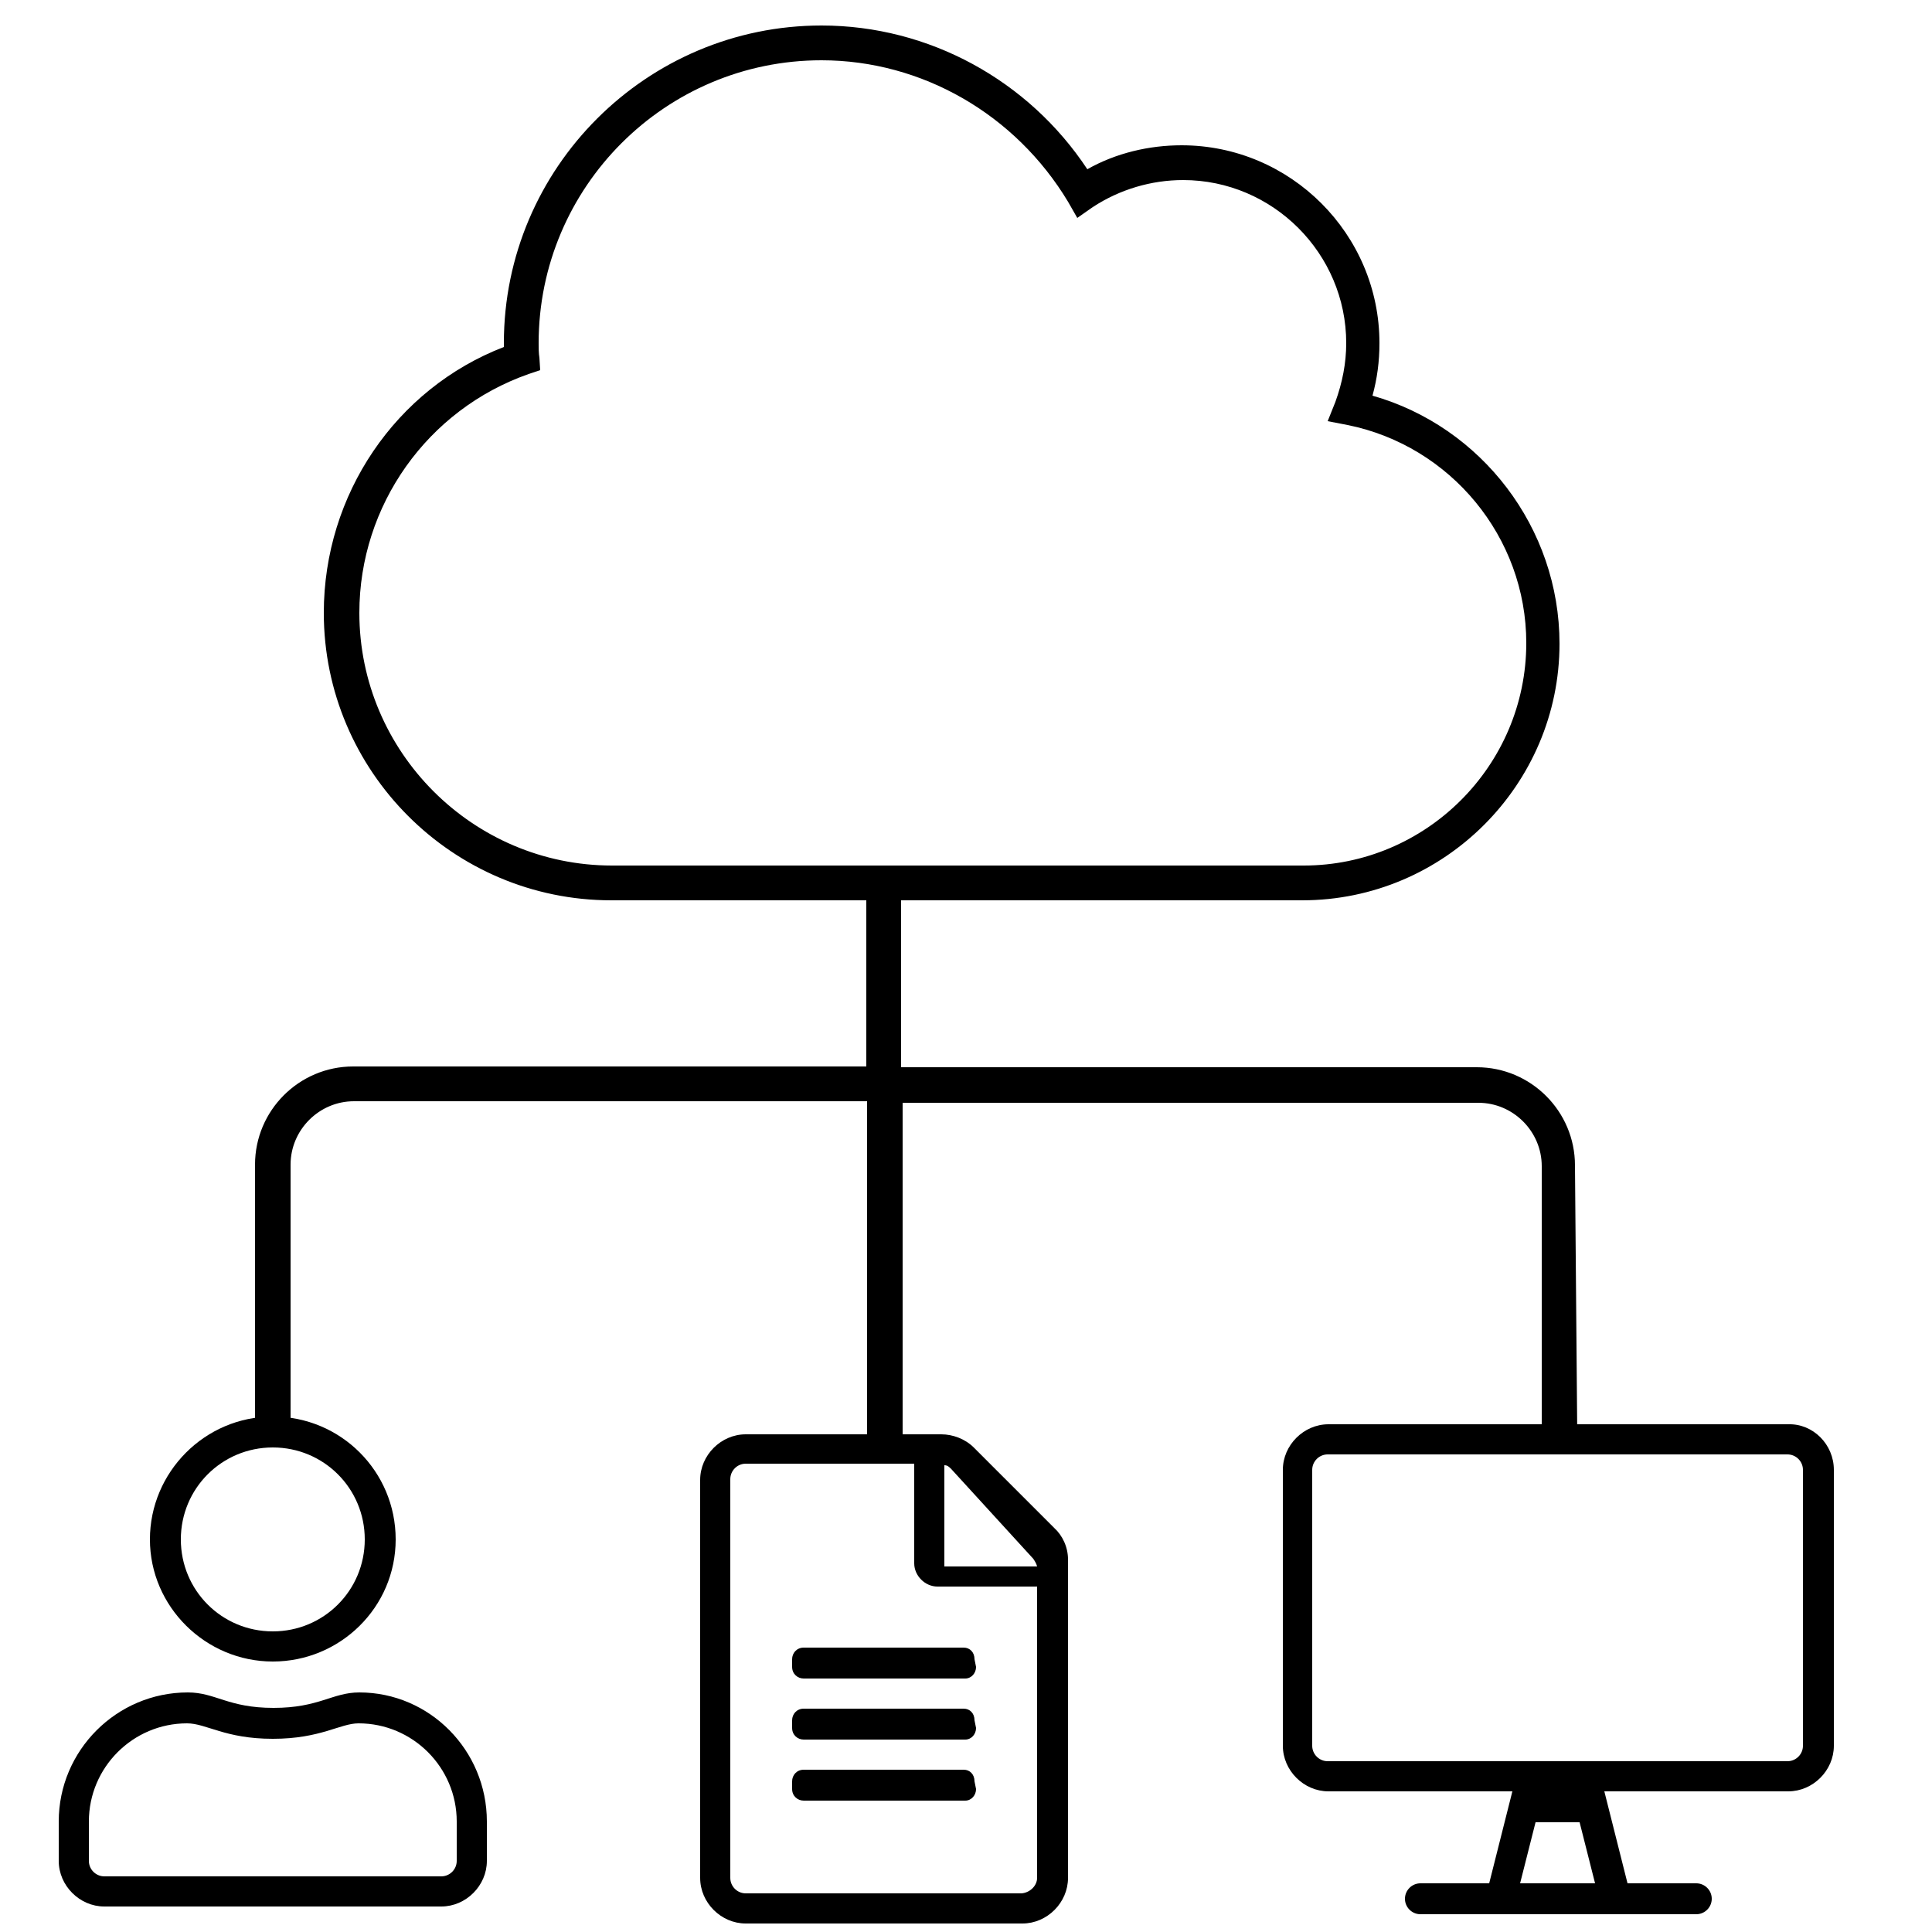
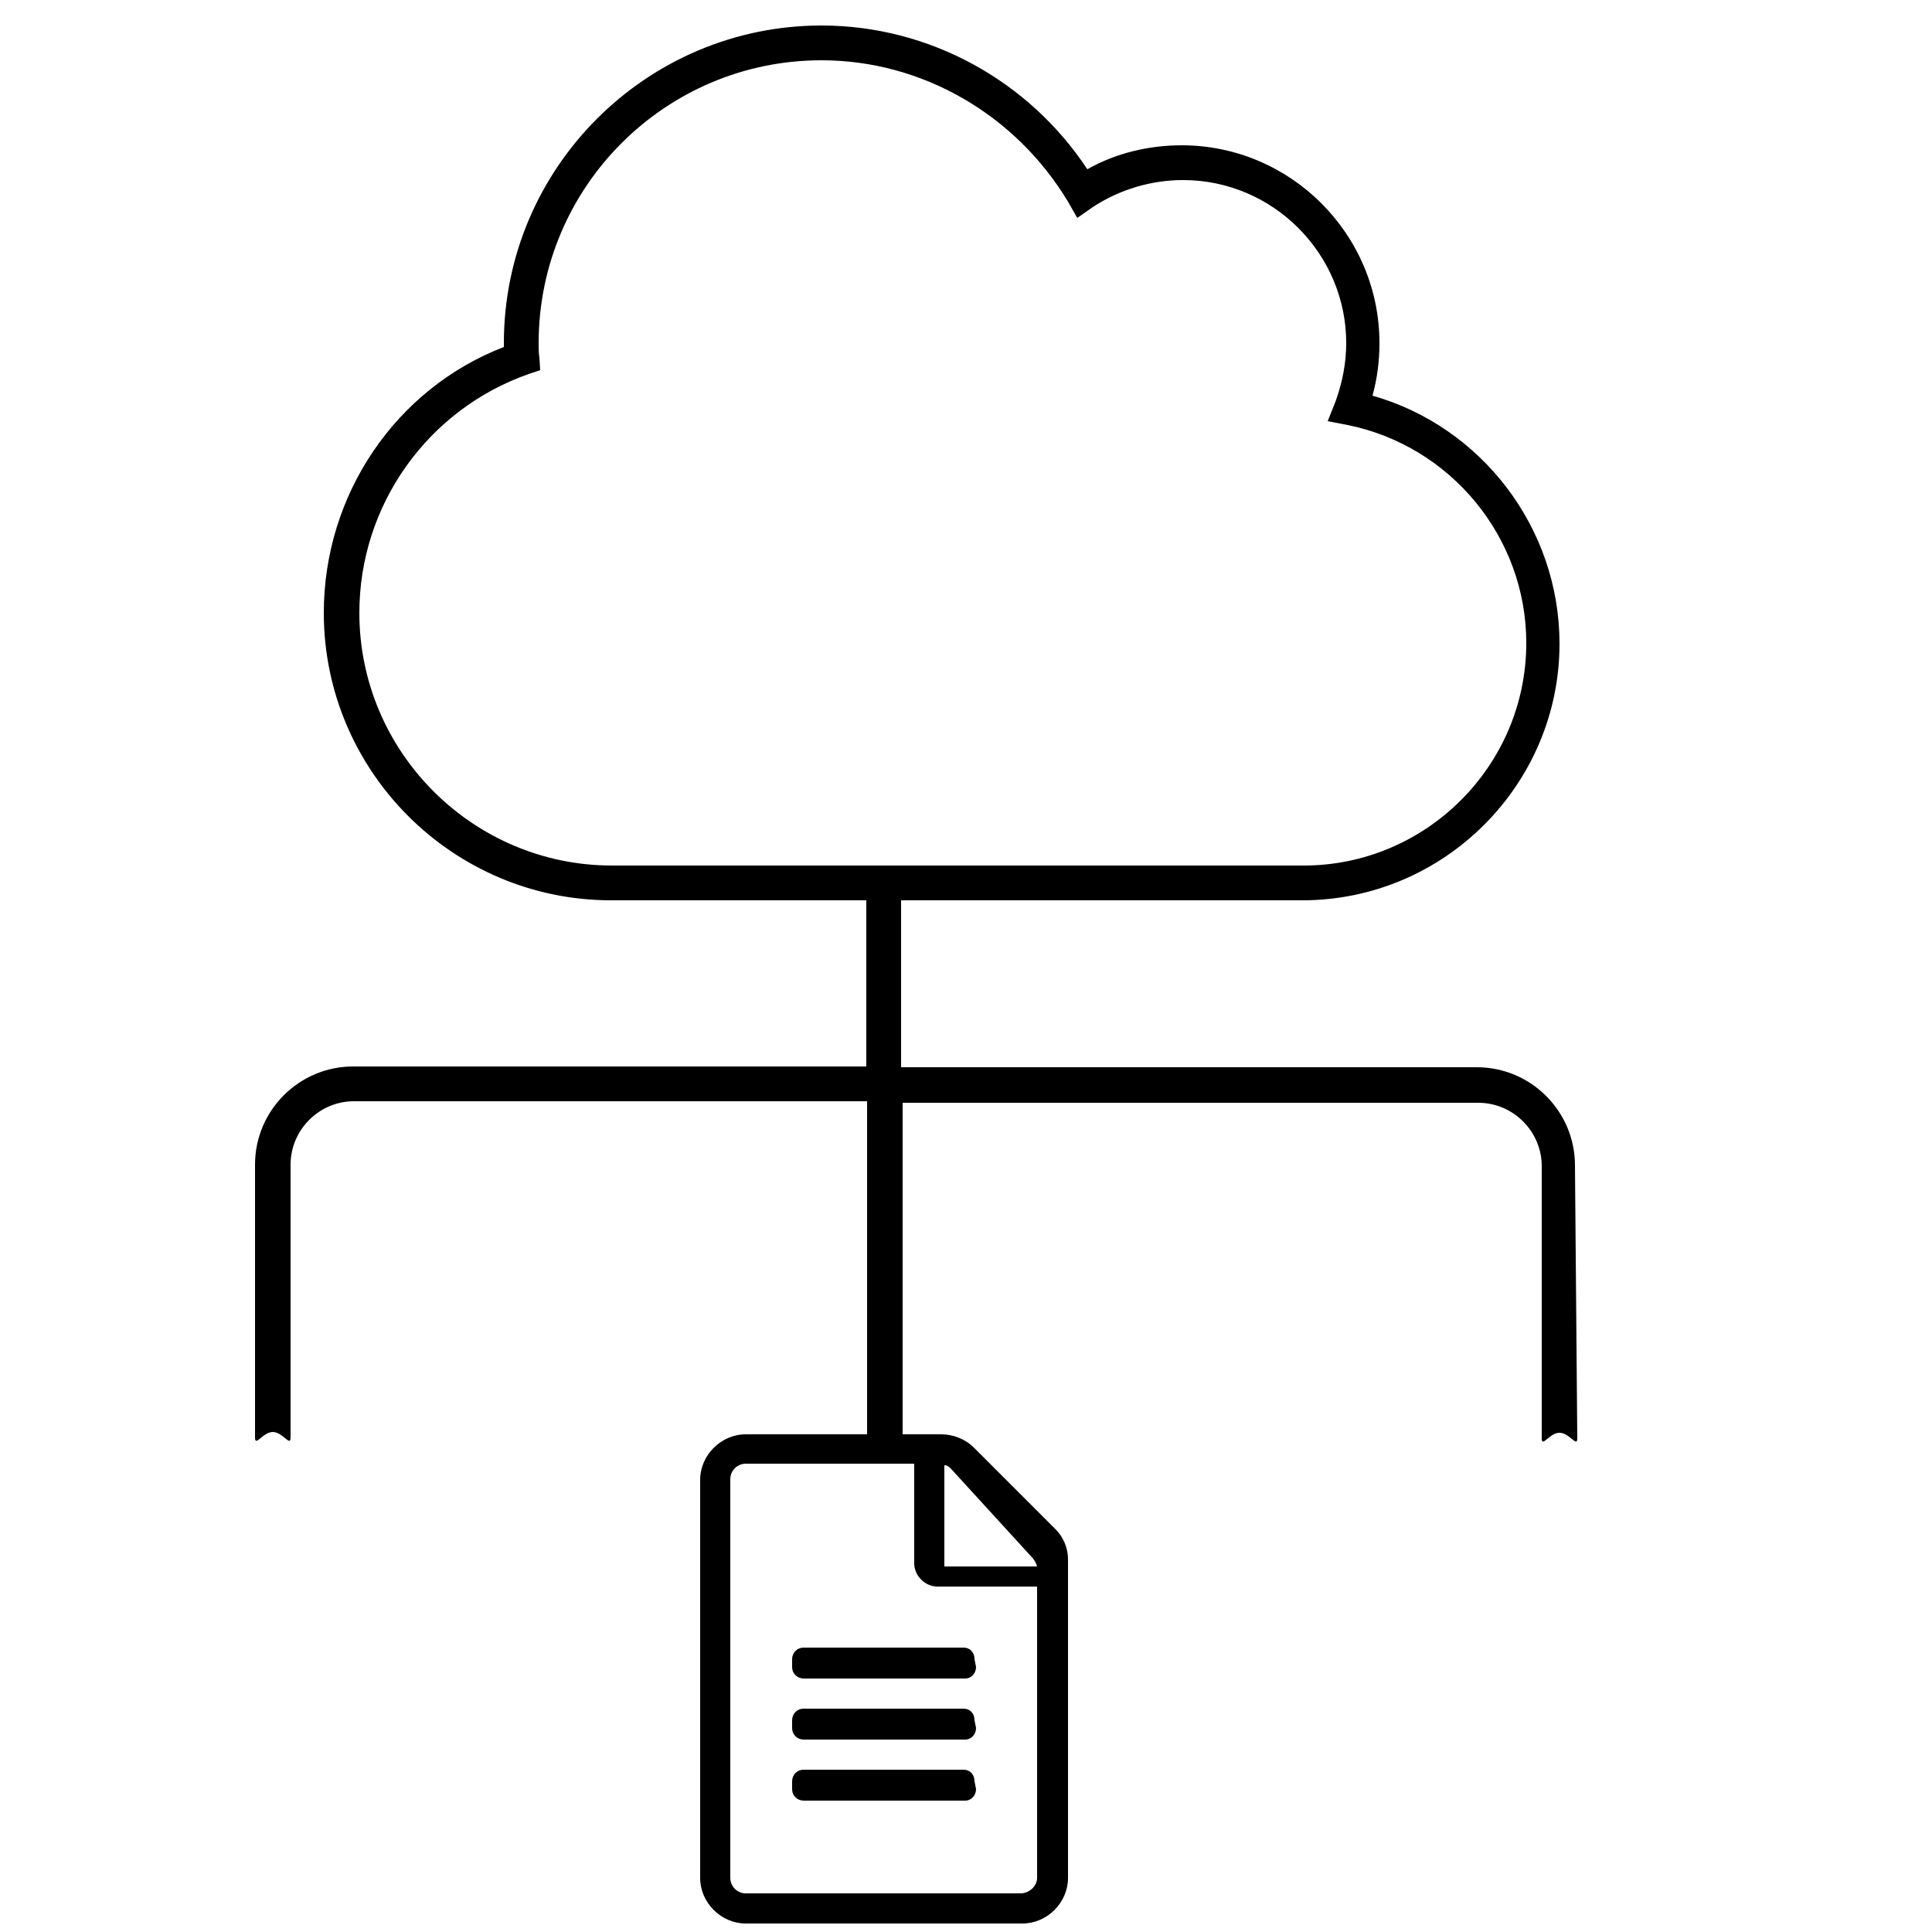
<svg xmlns="http://www.w3.org/2000/svg" id="Capa_1" x="0px" y="0px" viewBox="0 0 250 250" style="enable-background:new 0 0 250 250;" xml:space="preserve">
  <style type="text/css">	.st0{fill:none;}</style>
  <path class="st0" d="M114.4,105.3c1.3,0,2.3,1,2.3,2.3v4.4h52c15.9,0,28.8-13,28.8-28.8c0-13.7-9.7-25.5-23.1-28.2l-2.6-0.5l1-2.5 c0.9-2.4,1.4-5,1.4-7.6c0-11.6-9.5-21.1-21.1-21.1c-4.1,0-8.2,1.3-11.7,3.5l-2,1.4l-1.2-2.1c-6.8-11.3-18.9-18.3-31.9-18.3 c-20.2,0-36.6,16.4-36.6,36.6c0,0.6,0,1.3,0.1,1.9l0.1,1.6l-1.5,0.5c-13.1,4.6-21.9,17-21.9,30.9c0,18,14.7,32.7,32.7,32.7h32.9 v-4.4C112.1,106.3,113.1,105.3,114.4,105.3z" />
  <path d="M203.8,150.8c0-7-5.7-12.7-12.7-12.7h-74.5v-21.6h-4.5V138H45.7c-7,0-12.7,5.7-12.7,12.7V186c0,1.3,1-0.7,2.3-0.7 c1.3,0,2.3,2,2.3,0.7v-35.3c0-4.5,3.7-8.2,8.2-8.2h66.4V187c0,1.3,1,2.3,2.3,2.3c1.3,0,2.3-1,2.3-2.3v-44.3h74.5 c4.5,0,8.2,3.7,8.2,8.2v35.2c0,1.3,1-0.7,2.3-0.7c1.3,0,2.3,2,2.3,0.7L203.8,150.8z" />
  <path d="M168.5,116.5c18.4,0,33.3-15,33.3-33.2c0-15-10.1-28.1-24.2-32.1c0.6-2.2,0.9-4.4,0.9-6.8c0-14.1-11.5-25.6-25.6-25.6 c-4.2,0-8.5,1-12.2,3.1c-7.6-11.5-20.5-18.6-34.4-18.6c-22.6,0-41.1,18.4-41.1,41.1c0,0.2,0,0.3,0,0.5C51.2,50.3,41.9,64,41.9,79.3 c0,20.5,16.7,37.2,37.2,37.2h33h4.5H168.5z M79.2,112c-18,0-32.7-14.7-32.7-32.7c0-13.9,8.8-26.3,21.9-30.9l1.5-0.5l-0.1-1.6 c-0.1-0.6-0.1-1.3-0.1-1.9c0-20.2,16.4-36.6,36.6-36.6c13,0,25.1,7,31.9,18.3l1.2,2.1l2-1.4c3.5-2.3,7.6-3.5,11.7-3.5 c11.6,0,21.1,9.5,21.1,21.1c0,2.6-0.5,5.1-1.4,7.6l-1,2.5l2.6,0.5c13.3,2.7,23.1,14.5,23.1,28.2c0,15.9-13,28.8-28.8,28.8h-52h-4.5 H79.2z" />
  <g>
-     <path d="M63,235.7v5.1c0,3.2-2.7,5.9-5.9,5.9H13.5c-3.2,0-5.9-2.7-5.9-5.9v-5.1c0-9.2,7.5-16.7,16.7-16.7c3.6,0,5.2,2,11.1,2  s7.6-2,11.1-2C55.6,219,63,226.5,63,235.7z M59.1,235.7c0-7-5.7-12.7-12.7-12.7c-2.4,0-4.9,2-11.1,2c-6.2,0-8.6-2-11.1-2  c-7,0-12.7,5.7-12.7,12.7v5.1c0,1.1,0.9,2,2,2h43.6c1.1,0,2-0.9,2-2L59.1,235.7L59.1,235.7z M19.4,199.2c0-8.7,7.1-15.9,15.9-15.9  s15.9,7.1,15.9,15.9S44,215,35.3,215S19.4,207.9,19.4,199.2z M23.4,199.2c0,6.6,5.3,11.9,11.9,11.9s11.9-5.3,11.9-11.9  s-5.3-11.9-11.9-11.9S23.4,192.6,23.4,199.2z" />
-   </g>
+     </g>
  <path d="M138.2,201.8V243c0,3.2-2.7,5.9-5.9,5.9H96.5c-3.2,0-5.9-2.7-5.9-5.9v-51.5c0-3.2,2.7-5.9,5.9-5.9h25.3 c1.5,0,3.1,0.6,4.2,1.7l10.4,10.4C137.5,198.7,138.2,200.2,138.2,201.8z M134.2,243v-37.7h-12.9c-1.6,0-3-1.4-3-3v-12.9H96.5 c-1.1,0-2,0.9-2,2V243c0,1.1,0.9,2,2,2h35.7C133.3,244.9,134.2,244,134.2,243z M126.3,215.7c0,0.8-0.6,1.5-1.4,1.5H104 c-0.8,0-1.5-0.6-1.5-1.5v-1c0-0.8,0.6-1.5,1.5-1.5h20.7c0.8,0,1.4,0.6,1.4,1.5L126.3,215.7L126.3,215.7z M126.3,223.6 c0,0.8-0.6,1.5-1.4,1.5H104c-0.8,0-1.5-0.6-1.5-1.5v-1c0-0.8,0.6-1.5,1.5-1.5h20.7c0.8,0,1.4,0.6,1.4,1.5L126.3,223.6L126.3,223.6z  M126.3,231.5c0,0.8-0.6,1.5-1.4,1.5H104c-0.8,0-1.5-0.6-1.5-1.5v-1c0-0.8,0.6-1.5,1.5-1.5h20.7c0.8,0,1.4,0.6,1.4,1.5L126.3,231.5 L126.3,231.5z M123.1,190.1c-0.3-0.3-0.5-0.5-0.9-0.5v13.1h12c-0.1-0.4-0.3-0.7-0.5-1L123.1,190.1z" />
  <g>
-     <path d="M237.3,190.2v35.7c0,3.2-2.7,5.9-5.9,5.9h-23.8l3,11.9h8.9c1.1,0,2,0.9,2,2c0,1.1-0.9,2-2,2h-35.7c-1.1,0-2-0.9-2-2  c0-1.1,0.9-2,2-2h8.9l3-11.9h-23.8c-3.2,0-5.9-2.7-5.9-5.9v-35.7c0-3.2,2.7-5.9,5.9-5.9h59.5C234.6,184.2,237.3,186.9,237.3,190.2z   M233.3,190.2c0-1.1-0.9-2-2-2h-59.5c-1.1,0-2,0.9-2,2v35.7c0,1.1,0.9,2,2,2h59.5c1.1,0,2-0.9,2-2V190.2z M206.4,243.7l-2-7.9h-5.7  l-2,7.9H206.4z" />
-   </g>
+     </g>
</svg>